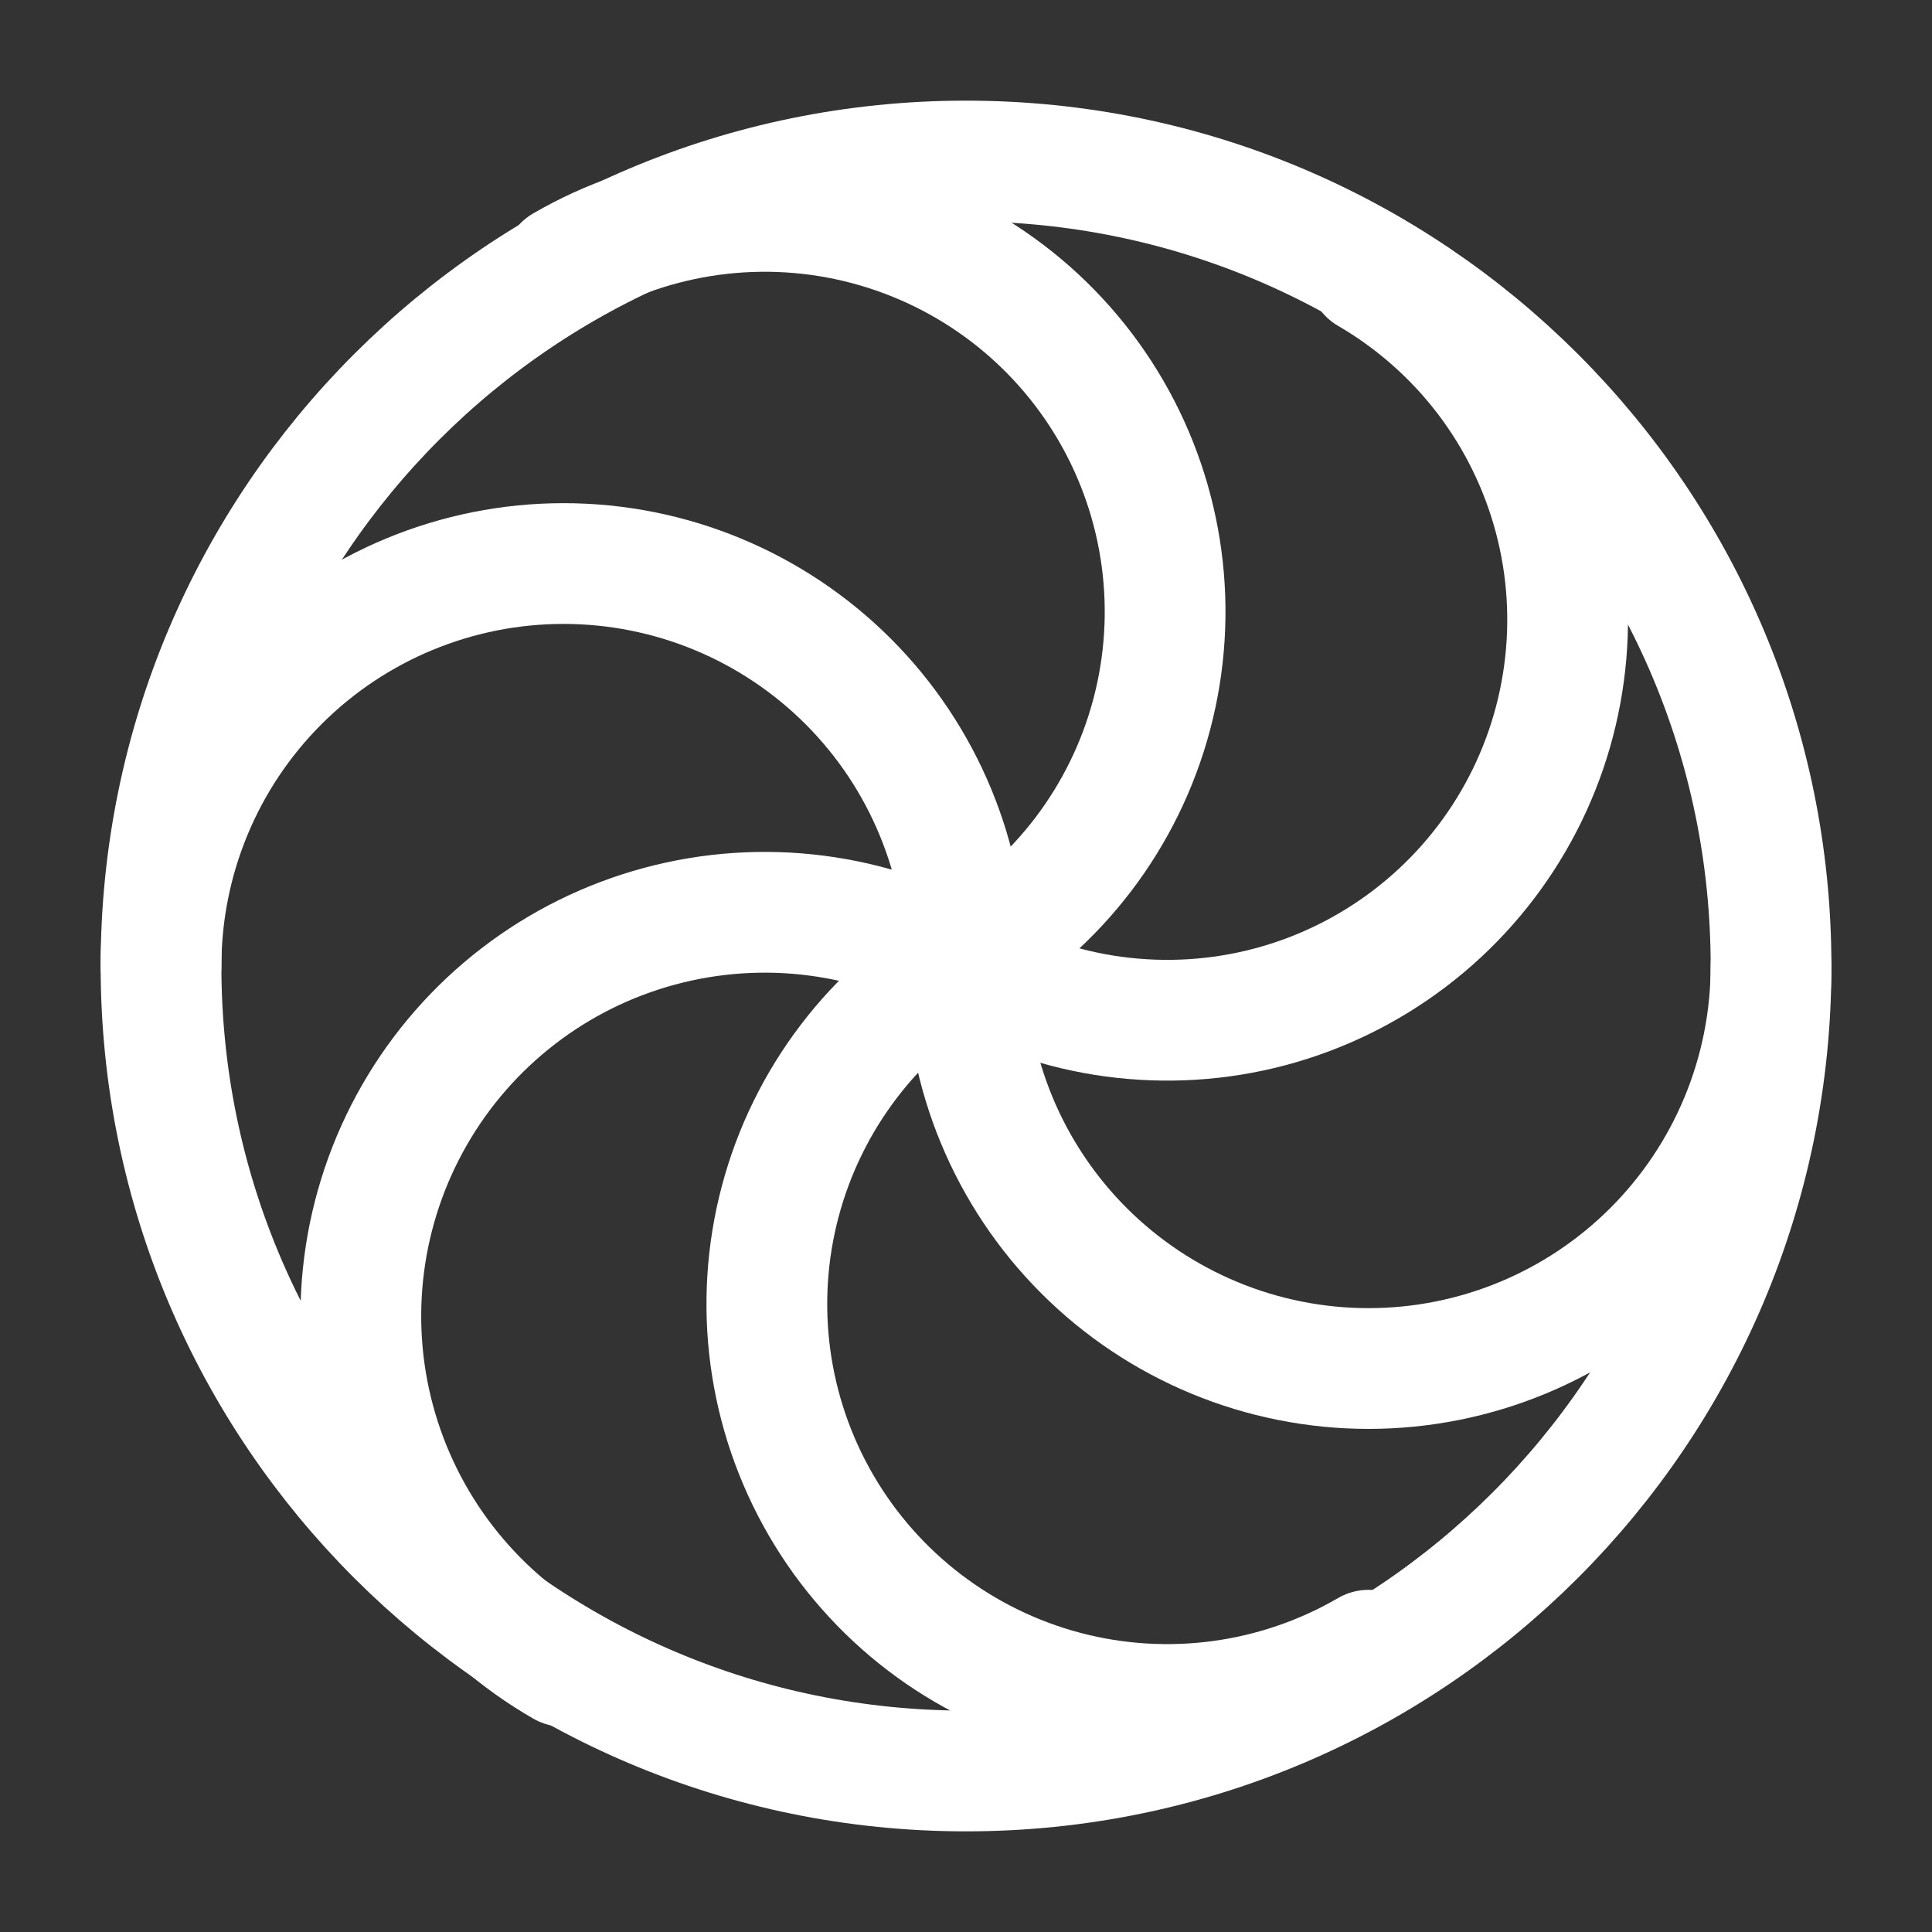
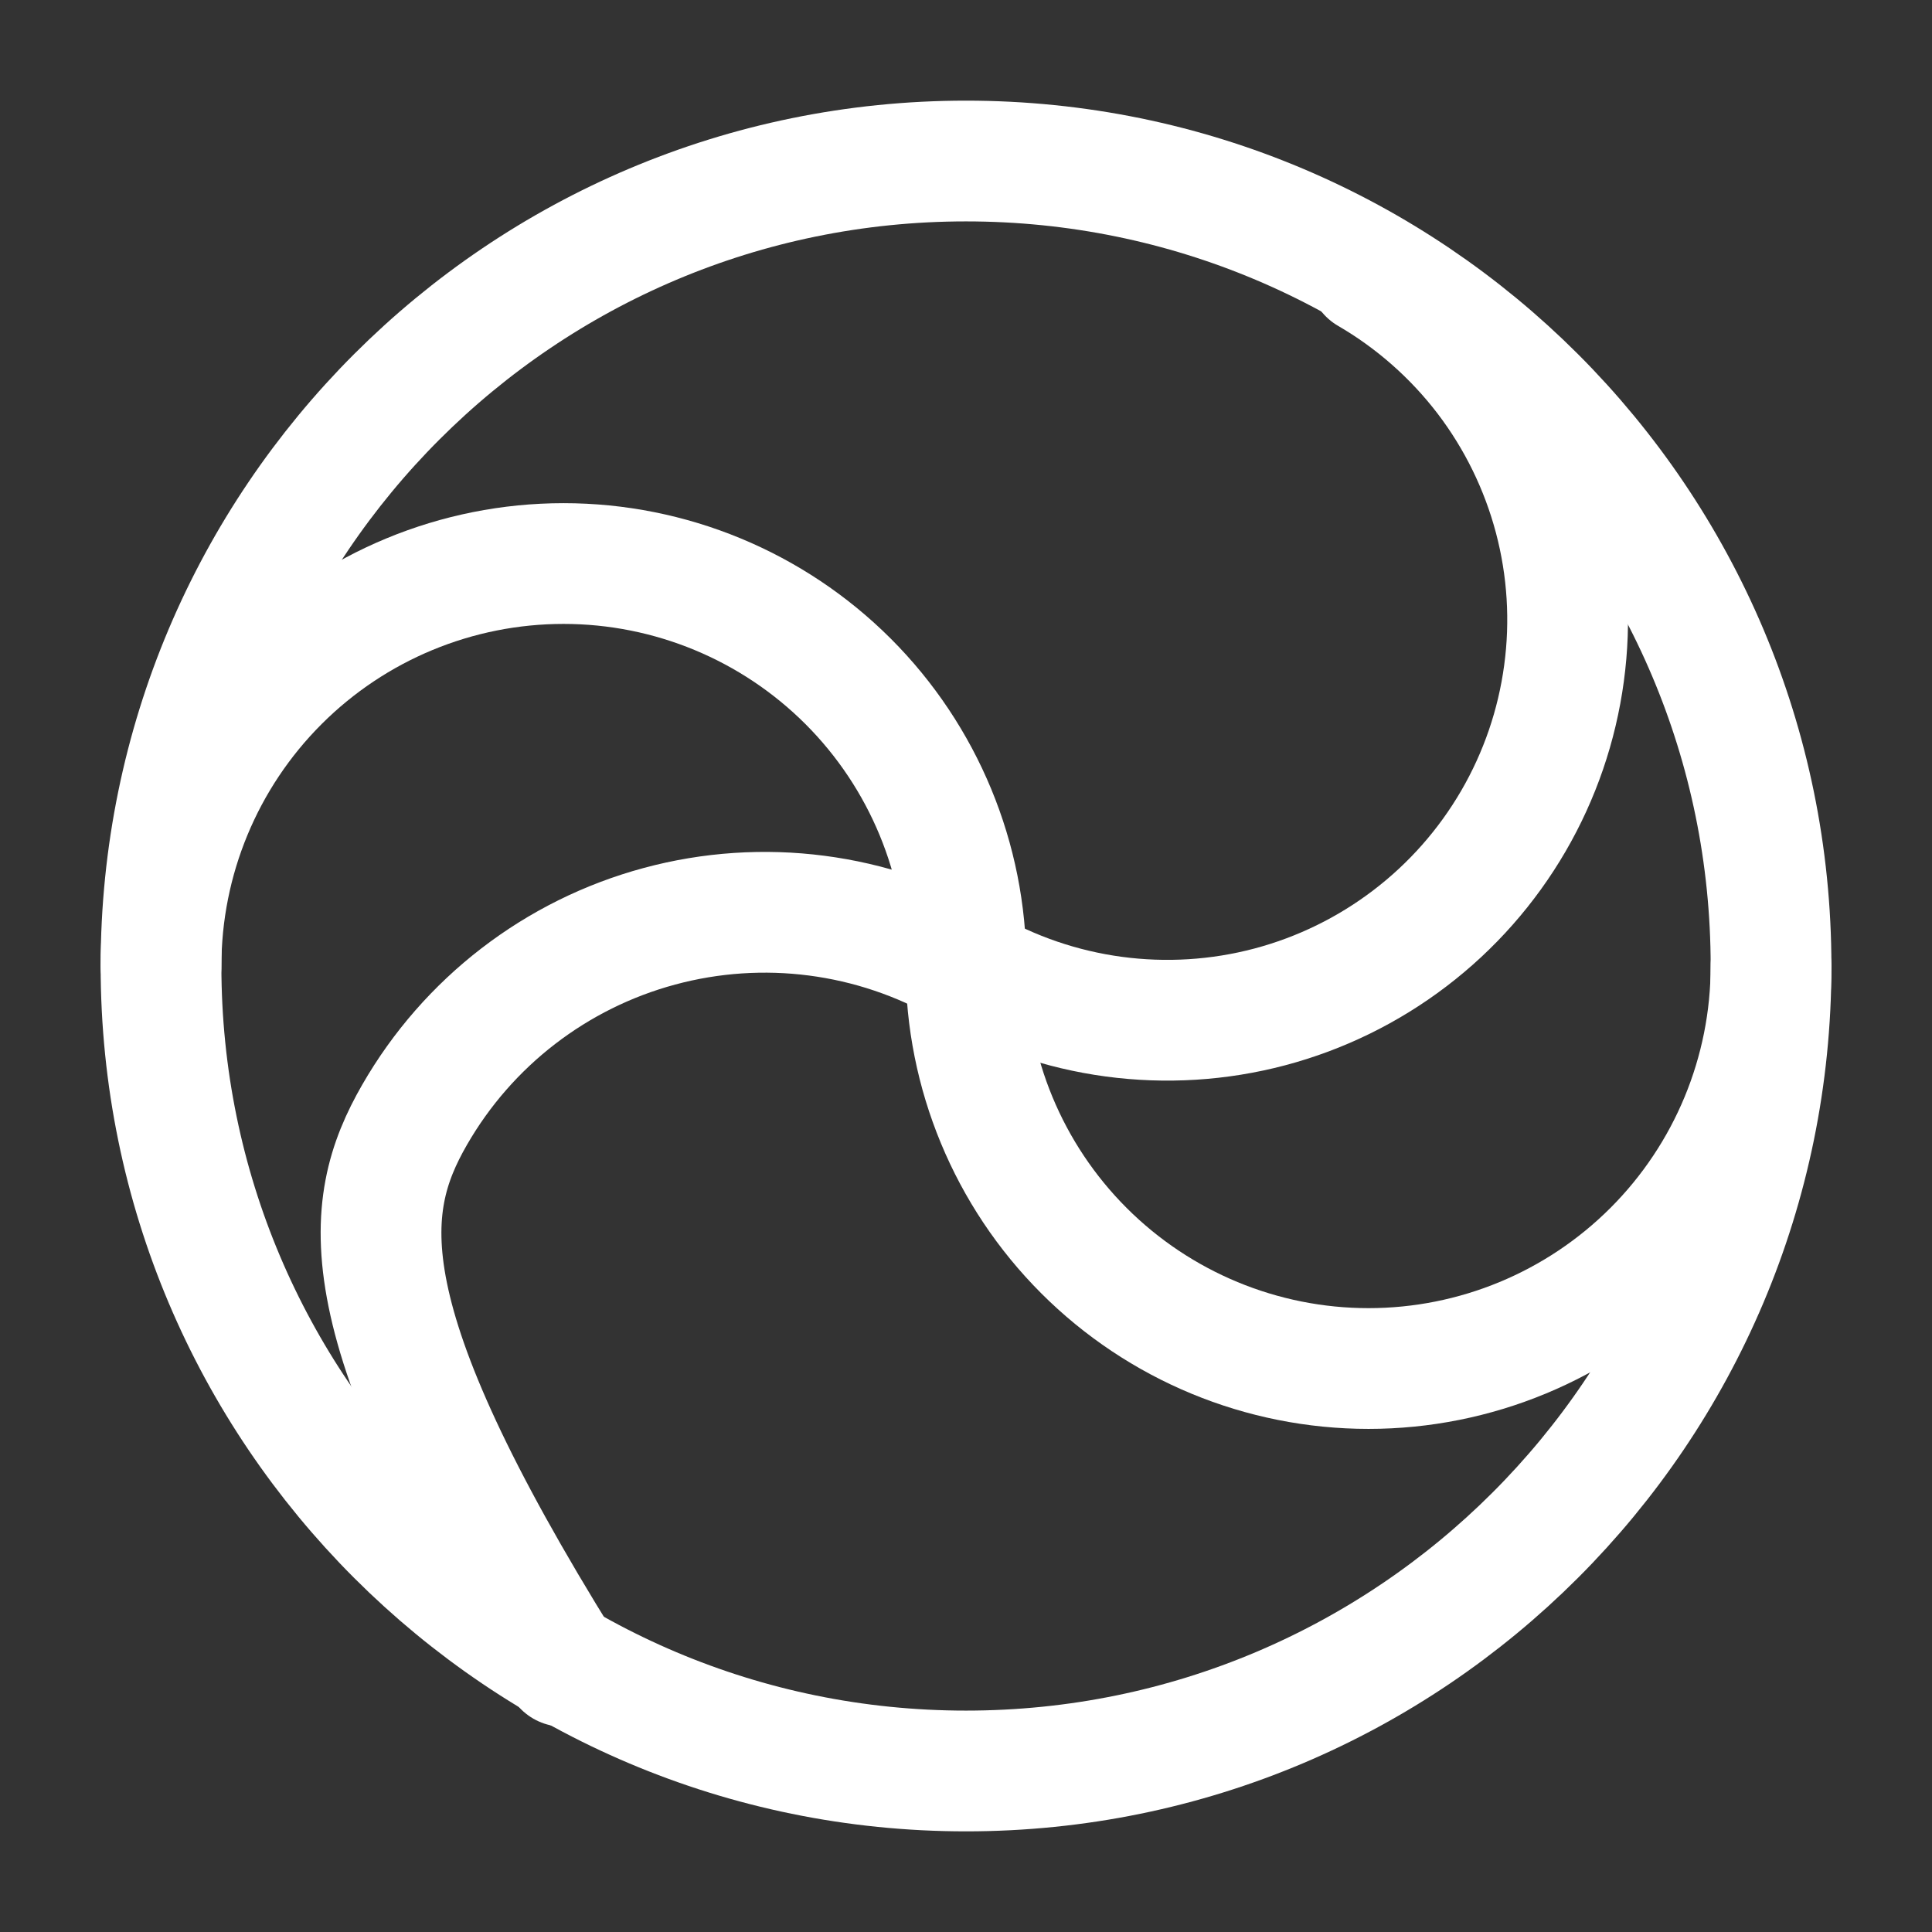
<svg xmlns="http://www.w3.org/2000/svg" width="32" height="32" viewBox="0 0 32 32" fill="none">
  <rect x="0" y="0" width="32" height="32" fill="#333333" stroke="none" />
  <path d="M29.334 16C29.334 17.768 28.631 19.464 27.381 20.714C26.131 21.964 24.435 22.667 22.667 22.667C20.899 22.667 19.203 21.964 17.953 20.714C16.703 19.464 16 17.768 16 16C16 14.232 15.298 12.536 14.048 11.286C12.797 10.036 11.102 9.334 9.334 9.334C7.566 9.334 5.87 10.036 4.62 11.286C3.369 12.536 2.667 14.232 2.667 16" stroke="white" stroke-width="2" stroke-linecap="round" stroke-linejoin="round" />
-   <path d="M9.333 27.6C7.795 26.716 6.671 25.257 6.208 23.544C5.745 21.831 5.982 20.005 6.866 18.466C7.75 16.928 9.209 15.804 10.922 15.342C12.635 14.879 14.461 15.116 15.999 16C16.753 16.438 17.584 16.723 18.447 16.839C19.31 16.955 20.188 16.901 21.03 16.678C21.872 16.455 22.662 16.068 23.354 15.54C24.047 15.012 24.628 14.353 25.066 13.6C25.504 12.847 25.789 12.015 25.905 11.152C26.022 10.289 25.967 9.411 25.744 8.569C25.521 7.728 25.135 6.938 24.607 6.245C24.078 5.553 23.419 4.971 22.666 4.533" stroke="white" stroke-width="2" stroke-linecap="round" stroke-linejoin="round" />
-   <path d="M9.333 4.4C10.854 3.516 12.663 3.272 14.363 3.722C16.064 4.172 17.516 5.279 18.4 6.8C19.284 8.321 19.527 10.13 19.077 11.83C18.627 13.531 17.52 14.983 16 15.867C14.479 16.751 13.372 18.203 12.922 19.903C12.472 21.603 12.716 23.413 13.6 24.933C14.484 26.454 15.936 27.561 17.636 28.011C19.336 28.461 21.146 28.217 22.666 27.333" stroke="white" stroke-width="2" stroke-linecap="round" stroke-linejoin="round" />
+   <path d="M9.333 27.6C5.745 21.831 5.982 20.005 6.866 18.466C7.75 16.928 9.209 15.804 10.922 15.342C12.635 14.879 14.461 15.116 15.999 16C16.753 16.438 17.584 16.723 18.447 16.839C19.31 16.955 20.188 16.901 21.03 16.678C21.872 16.455 22.662 16.068 23.354 15.54C24.047 15.012 24.628 14.353 25.066 13.6C25.504 12.847 25.789 12.015 25.905 11.152C26.022 10.289 25.967 9.411 25.744 8.569C25.521 7.728 25.135 6.938 24.607 6.245C24.078 5.553 23.419 4.971 22.666 4.533" stroke="white" stroke-width="2" stroke-linecap="round" stroke-linejoin="round" />
  <path d="M16 29.333C23.364 29.333 29.334 23.364 29.334 16C29.334 8.636 23.364 2.667 16 2.667C8.637 2.667 2.667 8.636 2.667 16C2.667 23.364 8.637 29.333 16 29.333Z" stroke="white" stroke-width="2" stroke-linecap="round" stroke-linejoin="round" />
</svg>